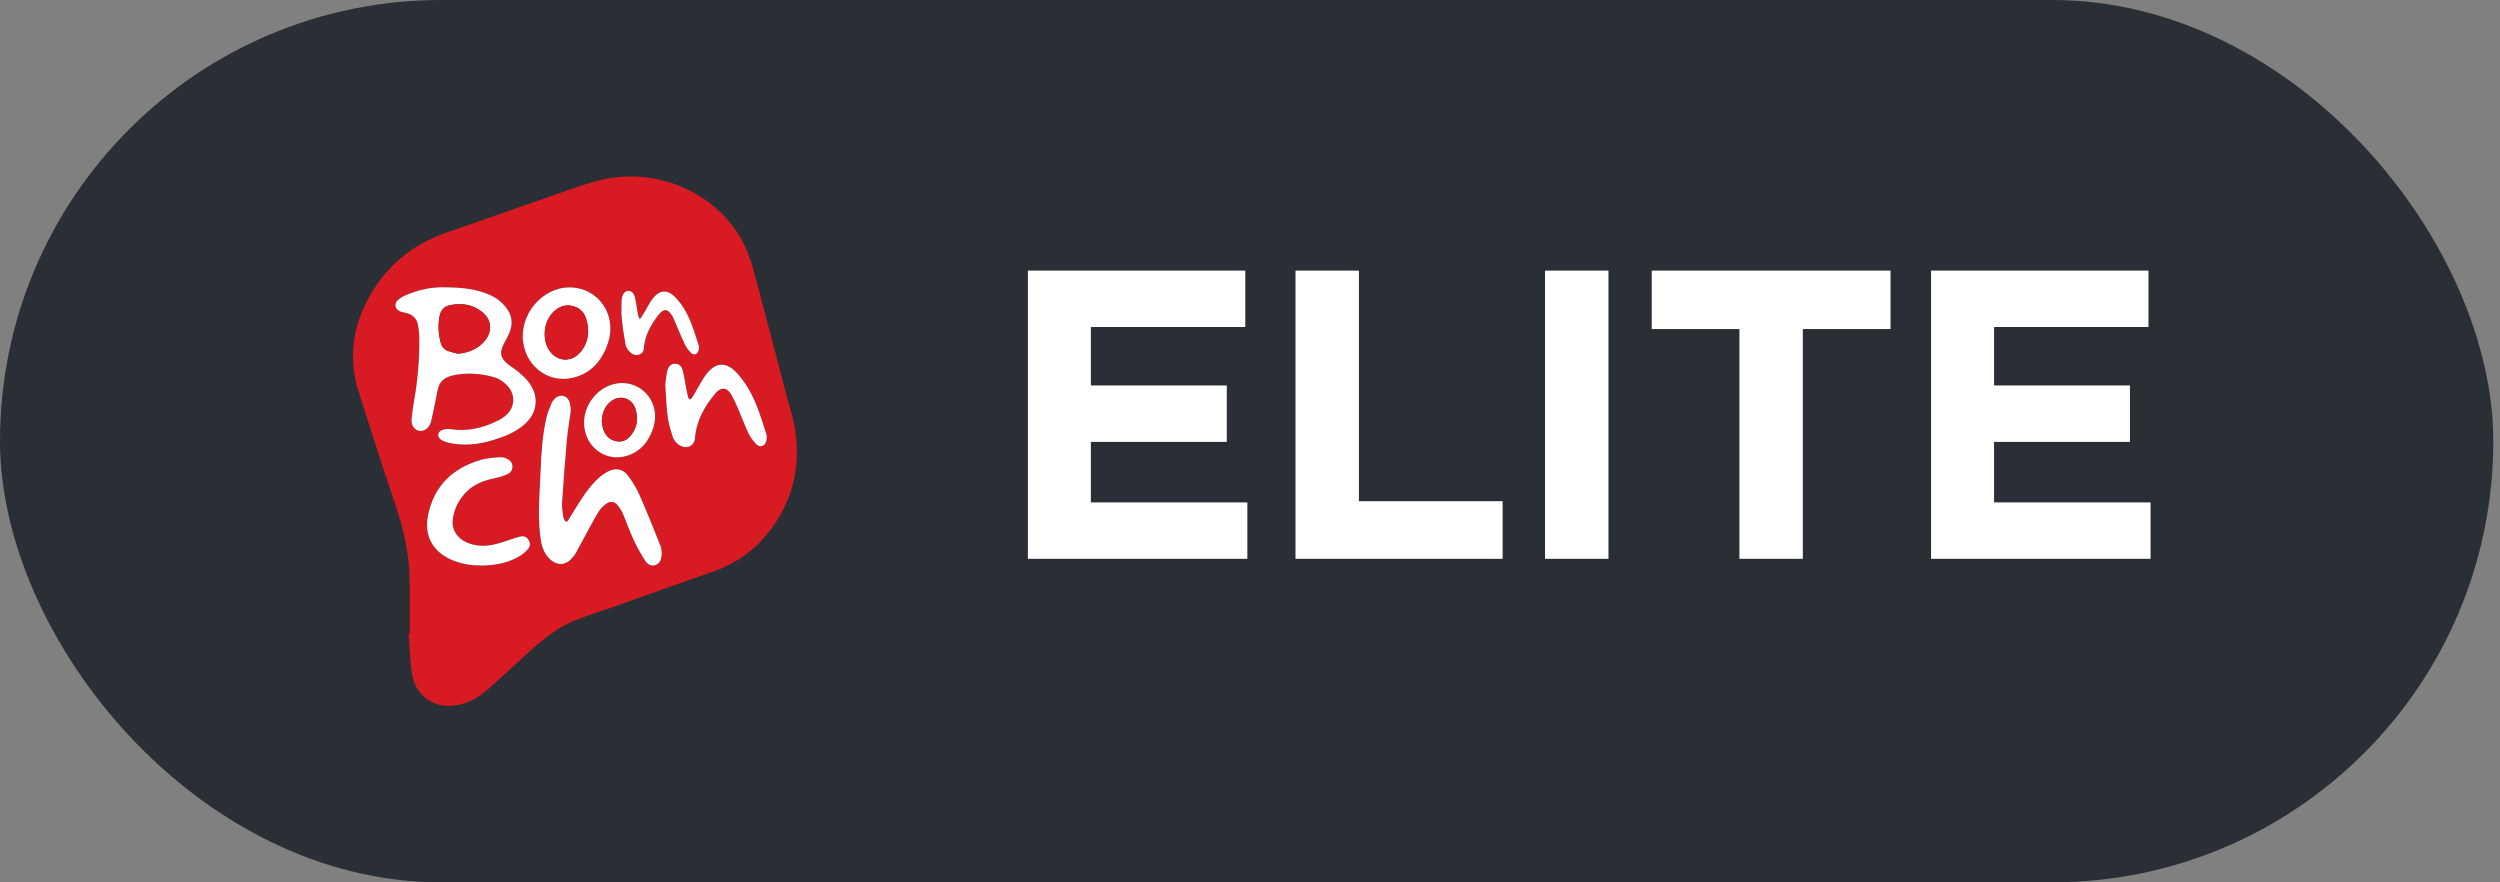
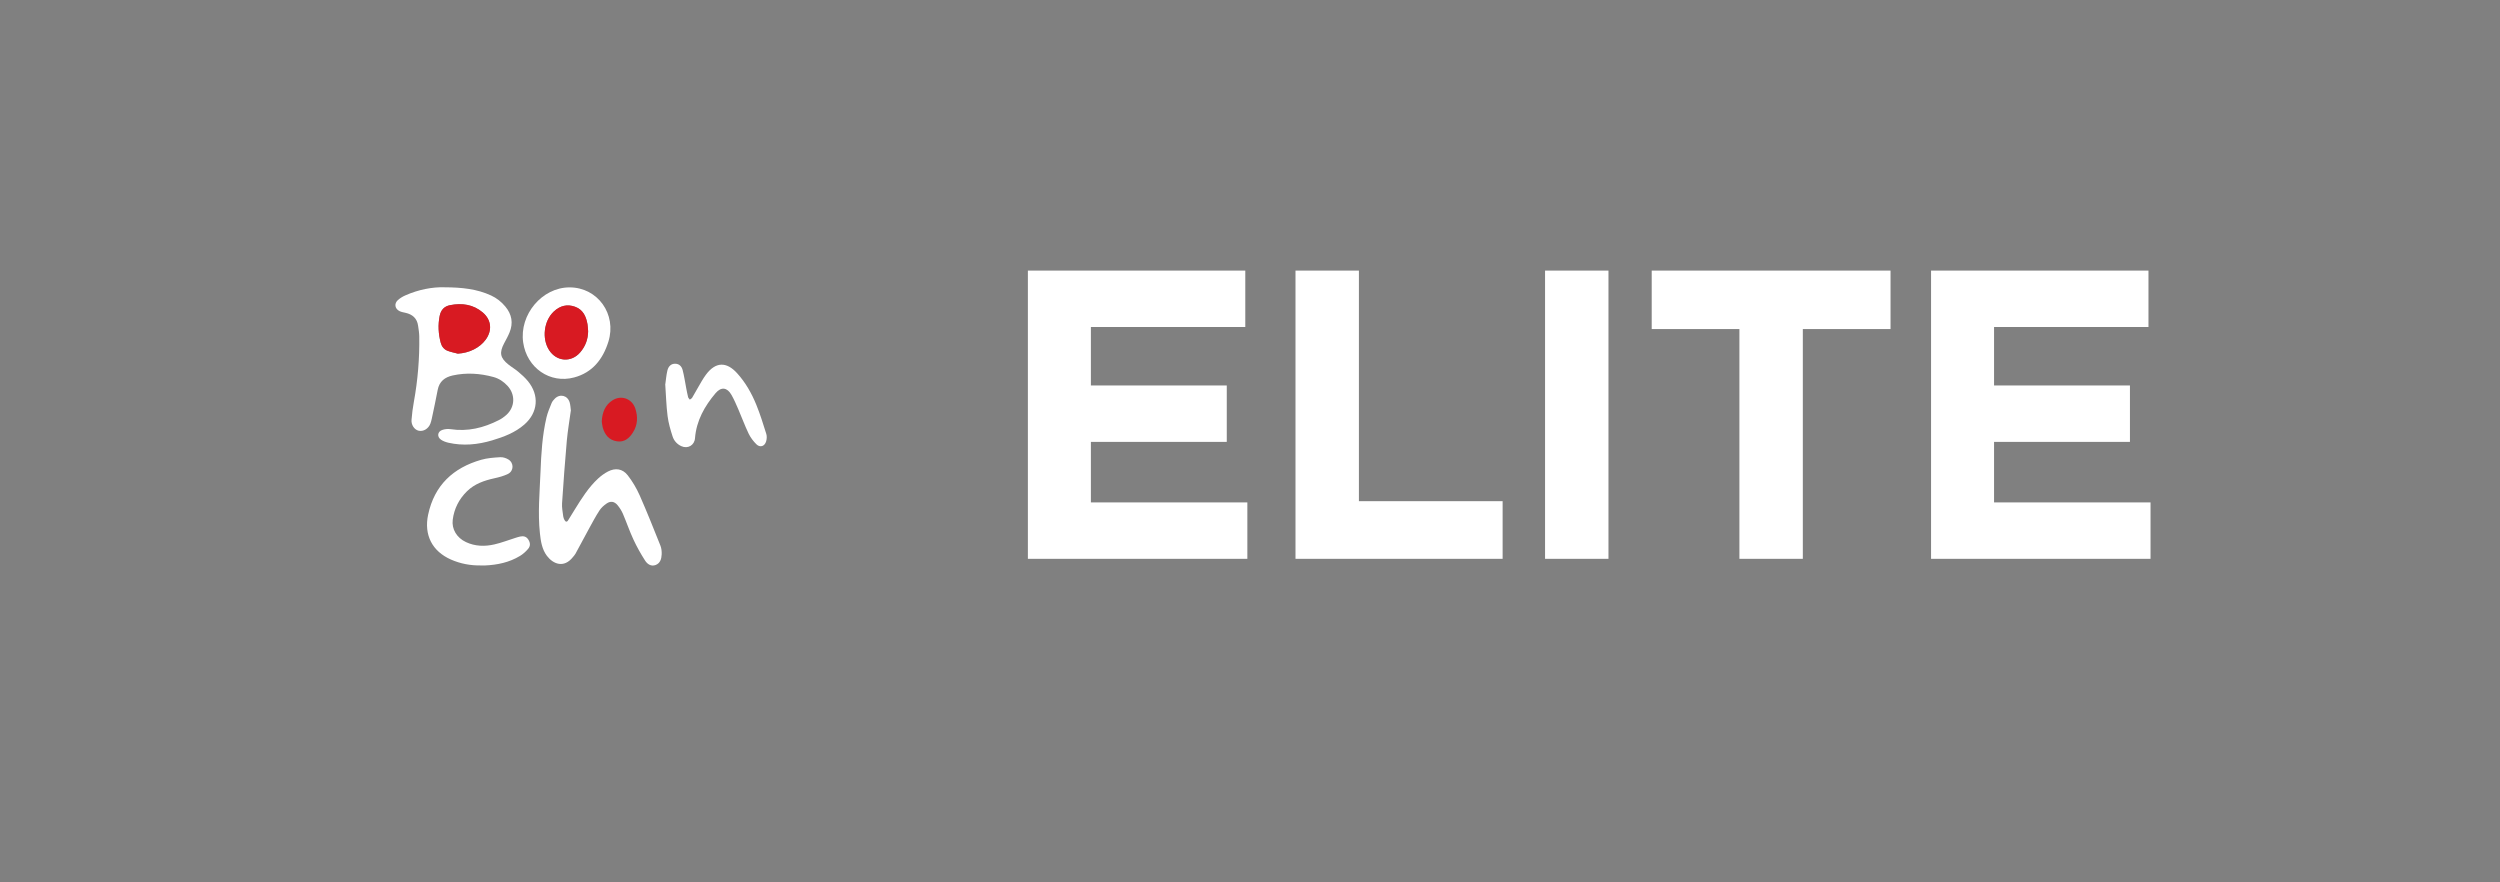
<svg xmlns="http://www.w3.org/2000/svg" width="85" height="30" viewBox="0 0 85 30" fill="none">
  <rect x="0" y="0" width="85" height="30" fill="#808080" stroke="none" />
-   <rect width="84.772" height="30" rx="15" fill="#2A2F35" />
  <g clip-path="url(#clip0_654_33748)">
-     <path d="M21.77 10.836C21.758 10.833 21.745 10.832 21.733 10.829C21.718 10.78 21.699 10.732 21.689 10.682C21.656 10.499 21.634 10.313 21.594 10.132C21.556 9.964 21.471 9.886 21.362 9.889C21.25 9.894 21.168 9.993 21.139 10.156C21.136 10.171 21.135 10.186 21.134 10.201C21.133 10.394 21.116 10.59 21.134 10.781C21.164 11.088 21.208 11.395 21.264 11.697C21.292 11.846 21.383 11.971 21.523 12.043C21.68 12.123 21.873 12.032 21.886 11.867C21.918 11.406 22.132 11.031 22.407 10.682C22.434 10.648 22.468 10.619 22.503 10.592C22.584 10.53 22.672 10.528 22.742 10.598C22.801 10.656 22.856 10.726 22.889 10.803C23.017 11.087 23.129 11.38 23.261 11.662C23.316 11.78 23.392 11.897 23.483 11.989C23.593 12.102 23.723 12.049 23.757 11.891C23.767 11.846 23.771 11.791 23.756 11.748C23.67 11.48 23.588 11.208 23.483 10.948C23.361 10.648 23.201 10.365 22.978 10.127C22.699 9.83 22.42 9.841 22.178 10.17C22.064 10.324 21.979 10.499 21.88 10.664C21.845 10.723 21.806 10.778 21.768 10.835M21.146 13.021C20.392 13.018 19.758 13.773 19.867 14.543C19.968 15.256 20.631 15.701 21.304 15.498C21.791 15.352 22.073 14.992 22.219 14.51C22.447 13.754 21.918 13.023 21.146 13.02M22.619 13.057C22.645 13.431 22.653 13.79 22.699 14.145C22.728 14.379 22.796 14.611 22.869 14.836C22.916 14.982 23.021 15.1 23.165 15.166C23.384 15.268 23.612 15.137 23.631 14.897C23.677 14.296 23.958 13.804 24.331 13.363C24.522 13.138 24.724 13.166 24.871 13.425C24.958 13.579 25.03 13.743 25.1 13.907C25.22 14.184 25.323 14.468 25.453 14.738C25.517 14.872 25.613 14.998 25.718 15.102C25.842 15.226 26.001 15.174 26.049 15.003C26.071 14.924 26.077 14.828 26.054 14.751C25.95 14.418 25.846 14.083 25.715 13.761C25.555 13.371 25.348 13.005 25.065 12.691C24.7 12.285 24.328 12.297 24.003 12.736C23.897 12.877 23.813 13.036 23.723 13.19C23.658 13.297 23.601 13.411 23.536 13.518C23.518 13.547 23.482 13.563 23.455 13.585C23.435 13.556 23.404 13.53 23.396 13.499C23.37 13.399 23.353 13.296 23.332 13.192C23.293 12.988 23.263 12.781 23.211 12.58C23.179 12.454 23.094 12.364 22.95 12.365C22.826 12.366 22.73 12.441 22.692 12.598C22.654 12.752 22.643 12.913 22.622 13.057M19.368 9.768C18.433 9.767 17.654 10.692 17.789 11.64C17.912 12.504 18.7 13.052 19.523 12.83C20.14 12.664 20.497 12.217 20.686 11.616C20.977 10.681 20.324 9.769 19.368 9.768ZM16.356 19.224C16.399 19.224 16.443 19.226 16.487 19.224C16.907 19.205 17.312 19.122 17.678 18.901C17.779 18.839 17.873 18.755 17.951 18.665C18.038 18.562 18.031 18.454 17.962 18.345C17.895 18.238 17.797 18.218 17.685 18.241C17.628 18.252 17.572 18.271 17.517 18.289C17.28 18.363 17.047 18.454 16.807 18.509C16.481 18.585 16.154 18.576 15.842 18.43C15.528 18.283 15.351 17.987 15.393 17.671C15.442 17.291 15.608 16.969 15.877 16.704C16.137 16.448 16.462 16.338 16.806 16.262C16.965 16.227 17.127 16.185 17.272 16.113C17.473 16.013 17.478 15.74 17.285 15.622C17.205 15.572 17.099 15.539 17.007 15.545C16.79 15.558 16.568 15.573 16.36 15.633C15.416 15.904 14.77 16.491 14.556 17.501C14.41 18.192 14.697 18.744 15.331 19.024C15.656 19.168 15.999 19.231 16.354 19.225M19.407 13.962C19.395 13.873 19.393 13.775 19.366 13.684C19.296 13.445 19.037 13.378 18.863 13.553C18.82 13.596 18.774 13.647 18.752 13.703C18.687 13.864 18.616 14.027 18.577 14.195C18.434 14.804 18.399 15.427 18.374 16.05C18.347 16.744 18.281 17.436 18.355 18.131C18.384 18.402 18.425 18.676 18.594 18.9C18.804 19.177 19.17 19.331 19.479 18.94C19.508 18.902 19.542 18.867 19.565 18.824C19.719 18.541 19.87 18.255 20.025 17.973C20.138 17.765 20.25 17.555 20.379 17.357C20.44 17.263 20.53 17.183 20.622 17.119C20.757 17.026 20.888 17.047 20.993 17.173C21.065 17.261 21.13 17.359 21.175 17.463C21.3 17.753 21.401 18.055 21.533 18.34C21.649 18.587 21.785 18.827 21.93 19.058C22.006 19.178 22.132 19.267 22.287 19.211C22.446 19.152 22.489 19.001 22.495 18.848C22.499 18.749 22.489 18.642 22.453 18.553C22.224 17.98 21.997 17.406 21.747 16.843C21.64 16.601 21.501 16.367 21.34 16.159C21.164 15.935 20.919 15.902 20.667 16.033C20.549 16.095 20.436 16.177 20.337 16.268C20.008 16.571 19.773 16.951 19.538 17.329C19.464 17.449 19.39 17.569 19.316 17.689C19.271 17.761 19.228 17.744 19.194 17.682C19.172 17.643 19.154 17.6 19.148 17.557C19.13 17.409 19.098 17.259 19.108 17.112C19.155 16.401 19.207 15.69 19.27 14.981C19.3 14.643 19.359 14.309 19.406 13.963M15.1 9.768C14.709 9.755 14.235 9.841 13.783 10.043C13.694 10.082 13.606 10.135 13.534 10.199C13.396 10.321 13.425 10.501 13.59 10.58C13.652 10.609 13.722 10.62 13.79 10.636C14.027 10.69 14.184 10.824 14.218 11.081C14.235 11.2 14.255 11.318 14.257 11.436C14.268 12.185 14.207 12.928 14.073 13.664C14.036 13.866 14.01 14.07 13.994 14.274C13.979 14.451 14.094 14.613 14.235 14.645C14.395 14.682 14.567 14.579 14.634 14.405C14.656 14.35 14.67 14.291 14.683 14.234C14.751 13.909 14.822 13.585 14.883 13.26C14.938 12.964 15.129 12.824 15.396 12.766C15.863 12.664 16.325 12.695 16.782 12.82C16.966 12.871 17.127 12.977 17.26 13.122C17.53 13.418 17.515 13.842 17.218 14.108C17.142 14.177 17.056 14.238 16.965 14.284C16.445 14.55 15.901 14.682 15.316 14.592C15.226 14.579 15.124 14.59 15.037 14.62C14.876 14.676 14.854 14.853 14.994 14.948C15.067 14.998 15.158 15.032 15.244 15.052C15.747 15.168 16.244 15.12 16.734 14.973C17.128 14.856 17.513 14.712 17.829 14.435C18.298 14.026 18.346 13.436 17.948 12.955C17.852 12.84 17.738 12.738 17.623 12.64C17.517 12.55 17.395 12.48 17.285 12.393C17.006 12.168 16.973 11.993 17.14 11.676C17.203 11.555 17.272 11.434 17.324 11.308C17.457 10.985 17.404 10.688 17.18 10.422C17.045 10.261 16.885 10.134 16.696 10.046C16.22 9.827 15.716 9.771 15.101 9.769M13.932 21.55C13.932 20.975 13.934 20.4 13.932 19.824C13.929 18.915 13.741 18.043 13.45 17.186C13.014 15.9 12.6 14.606 12.191 13.311C11.827 12.155 11.997 11.056 12.592 10.025C13.194 8.983 14.073 8.287 15.195 7.902C16.435 7.478 17.669 7.033 18.907 6.607C19.442 6.423 19.976 6.22 20.525 6.099C22.258 5.714 24.198 6.465 25.144 8.028C25.394 8.439 25.544 8.891 25.666 9.352C26.037 10.745 26.399 12.14 26.765 13.533C26.856 13.883 26.974 14.228 27.03 14.583C27.256 16.025 26.878 17.29 25.907 18.361C25.423 18.896 24.823 19.24 24.147 19.47C23.083 19.833 22.027 20.221 20.967 20.596C20.512 20.757 20.051 20.896 19.602 21.071C18.983 21.312 18.469 21.728 17.978 22.173C17.517 22.591 17.064 23.02 16.596 23.43C16.314 23.675 15.998 23.878 15.63 23.957C15.122 24.067 14.659 23.973 14.3 23.566C14.095 23.334 14.016 23.035 13.982 22.732C13.94 22.339 13.921 21.944 13.892 21.549C13.905 21.549 13.918 21.549 13.931 21.547" fill="#D81A22" />
    <path d="M19.408 13.962C19.361 14.308 19.303 14.643 19.272 14.98C19.209 15.69 19.157 16.4 19.11 17.112C19.1 17.258 19.132 17.409 19.15 17.557C19.155 17.6 19.173 17.644 19.194 17.682C19.229 17.744 19.272 17.761 19.317 17.689C19.391 17.569 19.464 17.449 19.539 17.329C19.774 16.95 20.009 16.571 20.339 16.267C20.438 16.176 20.551 16.094 20.669 16.032C20.921 15.901 21.166 15.934 21.341 16.158C21.503 16.366 21.642 16.601 21.749 16.842C21.998 17.406 22.226 17.98 22.455 18.553C22.491 18.643 22.501 18.75 22.497 18.848C22.491 19.001 22.448 19.152 22.289 19.211C22.134 19.268 22.008 19.178 21.932 19.058C21.785 18.828 21.65 18.589 21.535 18.34C21.402 18.054 21.301 17.753 21.177 17.464C21.131 17.36 21.067 17.26 20.995 17.174C20.89 17.047 20.758 17.026 20.624 17.12C20.532 17.183 20.442 17.263 20.381 17.357C20.252 17.555 20.141 17.765 20.027 17.973C19.872 18.256 19.721 18.541 19.567 18.825C19.544 18.866 19.51 18.903 19.48 18.94C19.172 19.33 18.806 19.177 18.596 18.9C18.427 18.676 18.386 18.403 18.357 18.131C18.283 17.438 18.349 16.744 18.377 16.05C18.401 15.427 18.437 14.804 18.58 14.195C18.619 14.027 18.69 13.865 18.755 13.703C18.778 13.646 18.823 13.596 18.866 13.552C19.04 13.379 19.298 13.444 19.369 13.683C19.396 13.774 19.398 13.873 19.41 13.961" fill="white" />
    <path d="M16.354 19.225C15.999 19.231 15.657 19.168 15.331 19.024C14.697 18.744 14.41 18.192 14.556 17.501C14.77 16.491 15.416 15.904 16.36 15.633C16.568 15.573 16.79 15.558 17.007 15.545C17.098 15.539 17.204 15.572 17.285 15.622C17.478 15.739 17.472 16.013 17.272 16.113C17.126 16.185 16.965 16.227 16.806 16.262C16.463 16.338 16.137 16.449 15.877 16.704C15.608 16.969 15.441 17.291 15.393 17.671C15.352 17.988 15.528 18.284 15.843 18.431C16.154 18.577 16.482 18.585 16.808 18.51C17.048 18.456 17.28 18.364 17.517 18.29C17.573 18.273 17.629 18.253 17.686 18.242C17.798 18.218 17.896 18.239 17.963 18.346C18.033 18.456 18.041 18.564 17.952 18.666C17.874 18.757 17.78 18.842 17.679 18.902C17.313 19.124 16.908 19.207 16.488 19.226C16.444 19.228 16.4 19.226 16.357 19.226" fill="white" />
    <path d="M22.621 13.059C22.642 12.914 22.654 12.754 22.691 12.599C22.729 12.442 22.826 12.368 22.949 12.367C23.093 12.365 23.177 12.457 23.21 12.582C23.262 12.783 23.292 12.99 23.331 13.195C23.352 13.297 23.369 13.4 23.395 13.501C23.403 13.533 23.434 13.559 23.454 13.588C23.482 13.566 23.517 13.549 23.535 13.52C23.6 13.412 23.658 13.3 23.723 13.192C23.813 13.039 23.897 12.88 24.003 12.738C24.329 12.3 24.7 12.287 25.065 12.693C25.349 13.007 25.556 13.373 25.715 13.763C25.846 14.085 25.95 14.42 26.054 14.753C26.078 14.829 26.072 14.927 26.049 15.005C26 15.176 25.842 15.228 25.718 15.106C25.613 15.002 25.517 14.876 25.453 14.742C25.323 14.471 25.22 14.187 25.1 13.91C25.03 13.747 24.958 13.582 24.871 13.428C24.724 13.17 24.522 13.142 24.331 13.366C23.958 13.807 23.677 14.3 23.63 14.9C23.612 15.14 23.384 15.271 23.164 15.169C23.02 15.103 22.915 14.985 22.868 14.839C22.795 14.614 22.728 14.382 22.698 14.148C22.653 13.794 22.644 13.434 22.618 13.06" fill="white" />
-     <path d="M21.77 10.836C21.808 10.779 21.846 10.723 21.882 10.665C21.981 10.5 22.066 10.324 22.18 10.17C22.422 9.841 22.7 9.83 22.98 10.127C23.203 10.364 23.362 10.646 23.484 10.948C23.589 11.209 23.671 11.48 23.757 11.748C23.772 11.791 23.768 11.845 23.758 11.891C23.724 12.049 23.595 12.102 23.484 11.989C23.393 11.897 23.317 11.781 23.262 11.662C23.13 11.38 23.018 11.087 22.89 10.803C22.857 10.727 22.802 10.657 22.743 10.598C22.672 10.528 22.584 10.53 22.504 10.592C22.469 10.618 22.435 10.647 22.408 10.682C22.133 11.03 21.919 11.405 21.887 11.867C21.875 12.032 21.68 12.123 21.523 12.043C21.384 11.972 21.293 11.846 21.265 11.697C21.209 11.395 21.164 11.089 21.135 10.781C21.117 10.59 21.133 10.394 21.135 10.2C21.135 10.186 21.137 10.171 21.139 10.156C21.168 9.991 21.25 9.893 21.362 9.889C21.471 9.885 21.556 9.964 21.594 10.132C21.634 10.313 21.657 10.499 21.689 10.682C21.698 10.732 21.718 10.779 21.733 10.829C21.746 10.831 21.759 10.833 21.77 10.836Z" fill="white" />
    <path d="M15.569 12.024C15.949 12.002 16.305 11.831 16.51 11.552C16.741 11.238 16.709 10.879 16.415 10.627C16.089 10.349 15.709 10.297 15.303 10.376C15.102 10.415 14.99 10.541 14.949 10.738C14.886 11.047 14.905 11.354 14.985 11.657C15.019 11.782 15.098 11.88 15.214 11.926C15.328 11.97 15.449 11.993 15.568 12.025M15.101 9.768C15.715 9.77 16.22 9.827 16.696 10.046C16.885 10.133 17.045 10.259 17.18 10.421C17.403 10.687 17.457 10.984 17.323 11.307C17.271 11.435 17.202 11.554 17.139 11.675C16.972 11.993 17.005 12.169 17.284 12.392C17.393 12.48 17.515 12.55 17.621 12.64C17.736 12.737 17.85 12.839 17.946 12.955C18.343 13.435 18.296 14.025 17.828 14.434C17.51 14.712 17.126 14.855 16.732 14.973C16.242 15.119 15.745 15.167 15.242 15.052C15.155 15.031 15.065 14.999 14.992 14.948C14.852 14.851 14.874 14.674 15.035 14.619C15.122 14.589 15.223 14.577 15.313 14.591C15.899 14.681 16.443 14.549 16.963 14.283C17.054 14.237 17.14 14.176 17.216 14.108C17.513 13.84 17.528 13.417 17.258 13.121C17.125 12.976 16.965 12.87 16.78 12.819C16.323 12.694 15.861 12.663 15.394 12.765C15.128 12.824 14.937 12.963 14.881 13.259C14.82 13.585 14.749 13.909 14.681 14.233C14.668 14.291 14.654 14.349 14.633 14.404C14.565 14.579 14.394 14.681 14.233 14.644C14.092 14.612 13.977 14.451 13.992 14.273C14.008 14.069 14.034 13.865 14.071 13.664C14.205 12.927 14.267 12.184 14.255 11.436C14.253 11.317 14.233 11.198 14.216 11.08C14.182 10.824 14.025 10.689 13.788 10.636C13.72 10.621 13.65 10.609 13.588 10.58C13.423 10.501 13.394 10.321 13.531 10.2C13.605 10.135 13.692 10.082 13.782 10.043C14.234 9.842 14.708 9.756 15.099 9.768" fill="white" />
    <path d="M15.569 12.024C15.45 11.992 15.329 11.97 15.215 11.925C15.098 11.879 15.019 11.781 14.986 11.656C14.905 11.354 14.887 11.046 14.95 10.737C14.991 10.54 15.103 10.414 15.304 10.375C15.71 10.297 16.09 10.348 16.416 10.625C16.71 10.878 16.742 11.237 16.511 11.551C16.305 11.829 15.949 12.001 15.57 12.023" fill="#D81A22" />
    <path d="M19.996 11.255C19.989 11.177 19.987 11.098 19.974 11.022C19.927 10.755 19.822 10.529 19.552 10.431C19.282 10.333 19.042 10.396 18.833 10.59C18.491 10.906 18.417 11.511 18.67 11.905C18.924 12.298 19.42 12.335 19.725 11.984C19.904 11.777 19.995 11.535 19.997 11.257M19.367 9.771C20.322 9.772 20.976 10.684 20.685 11.618C20.497 12.22 20.139 12.668 19.522 12.833C18.699 13.055 17.912 12.507 17.788 11.643C17.652 10.695 18.433 9.769 19.367 9.771Z" fill="white" />
    <path d="M19.996 11.255C19.994 11.533 19.903 11.775 19.724 11.982C19.42 12.334 18.923 12.297 18.67 11.903C18.417 11.509 18.491 10.905 18.833 10.588C19.042 10.394 19.282 10.331 19.552 10.429C19.822 10.527 19.927 10.755 19.974 11.02C19.987 11.098 19.989 11.176 19.996 11.254" fill="#D81A22" />
-     <path d="M20.46 14.326C20.469 14.381 20.473 14.461 20.494 14.535C20.565 14.788 20.71 14.967 20.977 15.006C21.228 15.043 21.392 14.904 21.519 14.706C21.681 14.45 21.693 14.171 21.6 13.89C21.487 13.552 21.119 13.421 20.823 13.611C20.578 13.77 20.478 14.015 20.46 14.327M21.148 13.023C21.92 13.026 22.449 13.757 22.221 14.513C22.075 14.994 21.793 15.355 21.306 15.501C20.633 15.704 19.97 15.258 19.869 14.546C19.759 13.776 20.394 13.021 21.148 13.024" fill="white" />
    <path d="M20.46 14.326C20.477 14.014 20.578 13.77 20.823 13.612C21.12 13.42 21.487 13.551 21.6 13.889C21.693 14.17 21.683 14.449 21.519 14.705C21.392 14.904 21.228 15.043 20.977 15.005C20.71 14.966 20.564 14.787 20.493 14.534C20.472 14.46 20.468 14.38 20.46 14.325" fill="#D81A22" />
  </g>
  <path d="M42.41 19H34.948V9.2H42.34V11.118H37.09V13.106H41.71V15.024H37.09V17.082H42.41V19ZM51.089 19H44.047V9.2H46.203V17.04H51.089V19ZM54.688 19H52.532V9.2H54.688V19ZM64.278 11.188H61.296V19H59.14V11.188H56.158V9.2H64.278V11.188ZM73.118 19H65.656V9.2H73.048V11.118H67.798V13.106H72.418V15.024H67.798V17.082H73.118V19Z" fill="white" />
  <defs>
    <clipPath id="clip0_654_33748">
      <rect width="15.094" height="18" fill="white" transform="translate(12 6)" />
    </clipPath>
  </defs>
</svg>